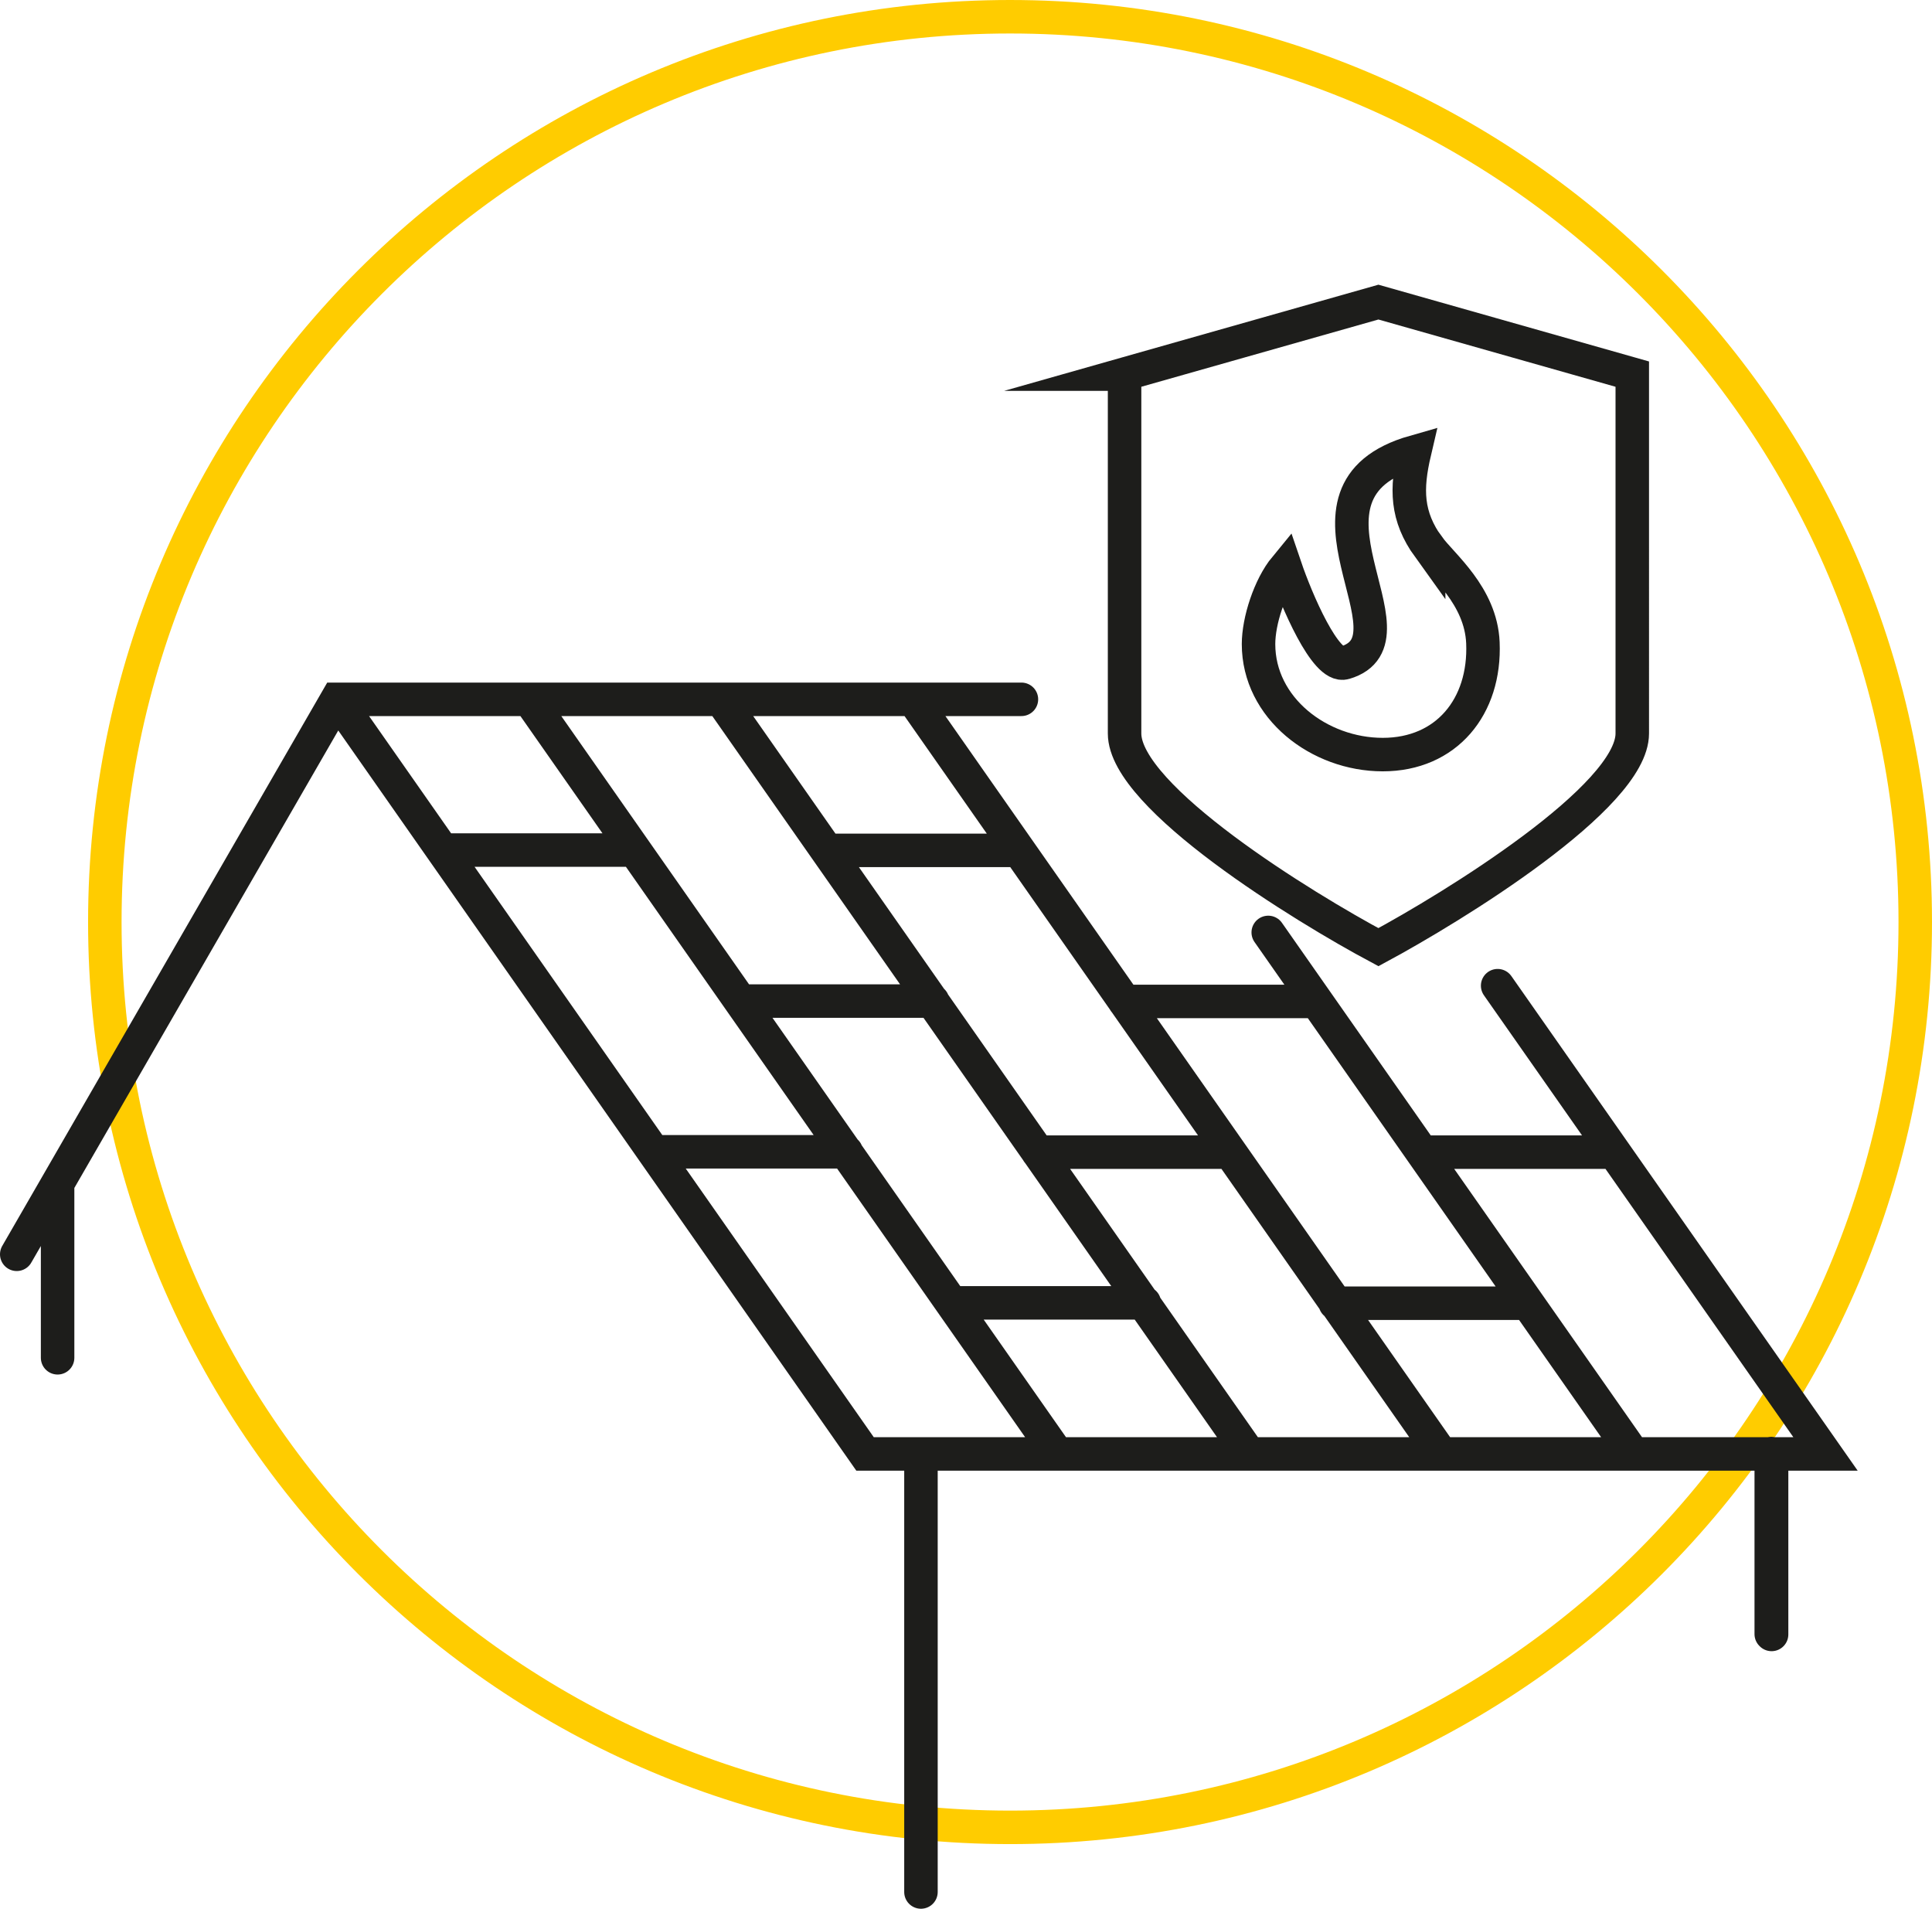
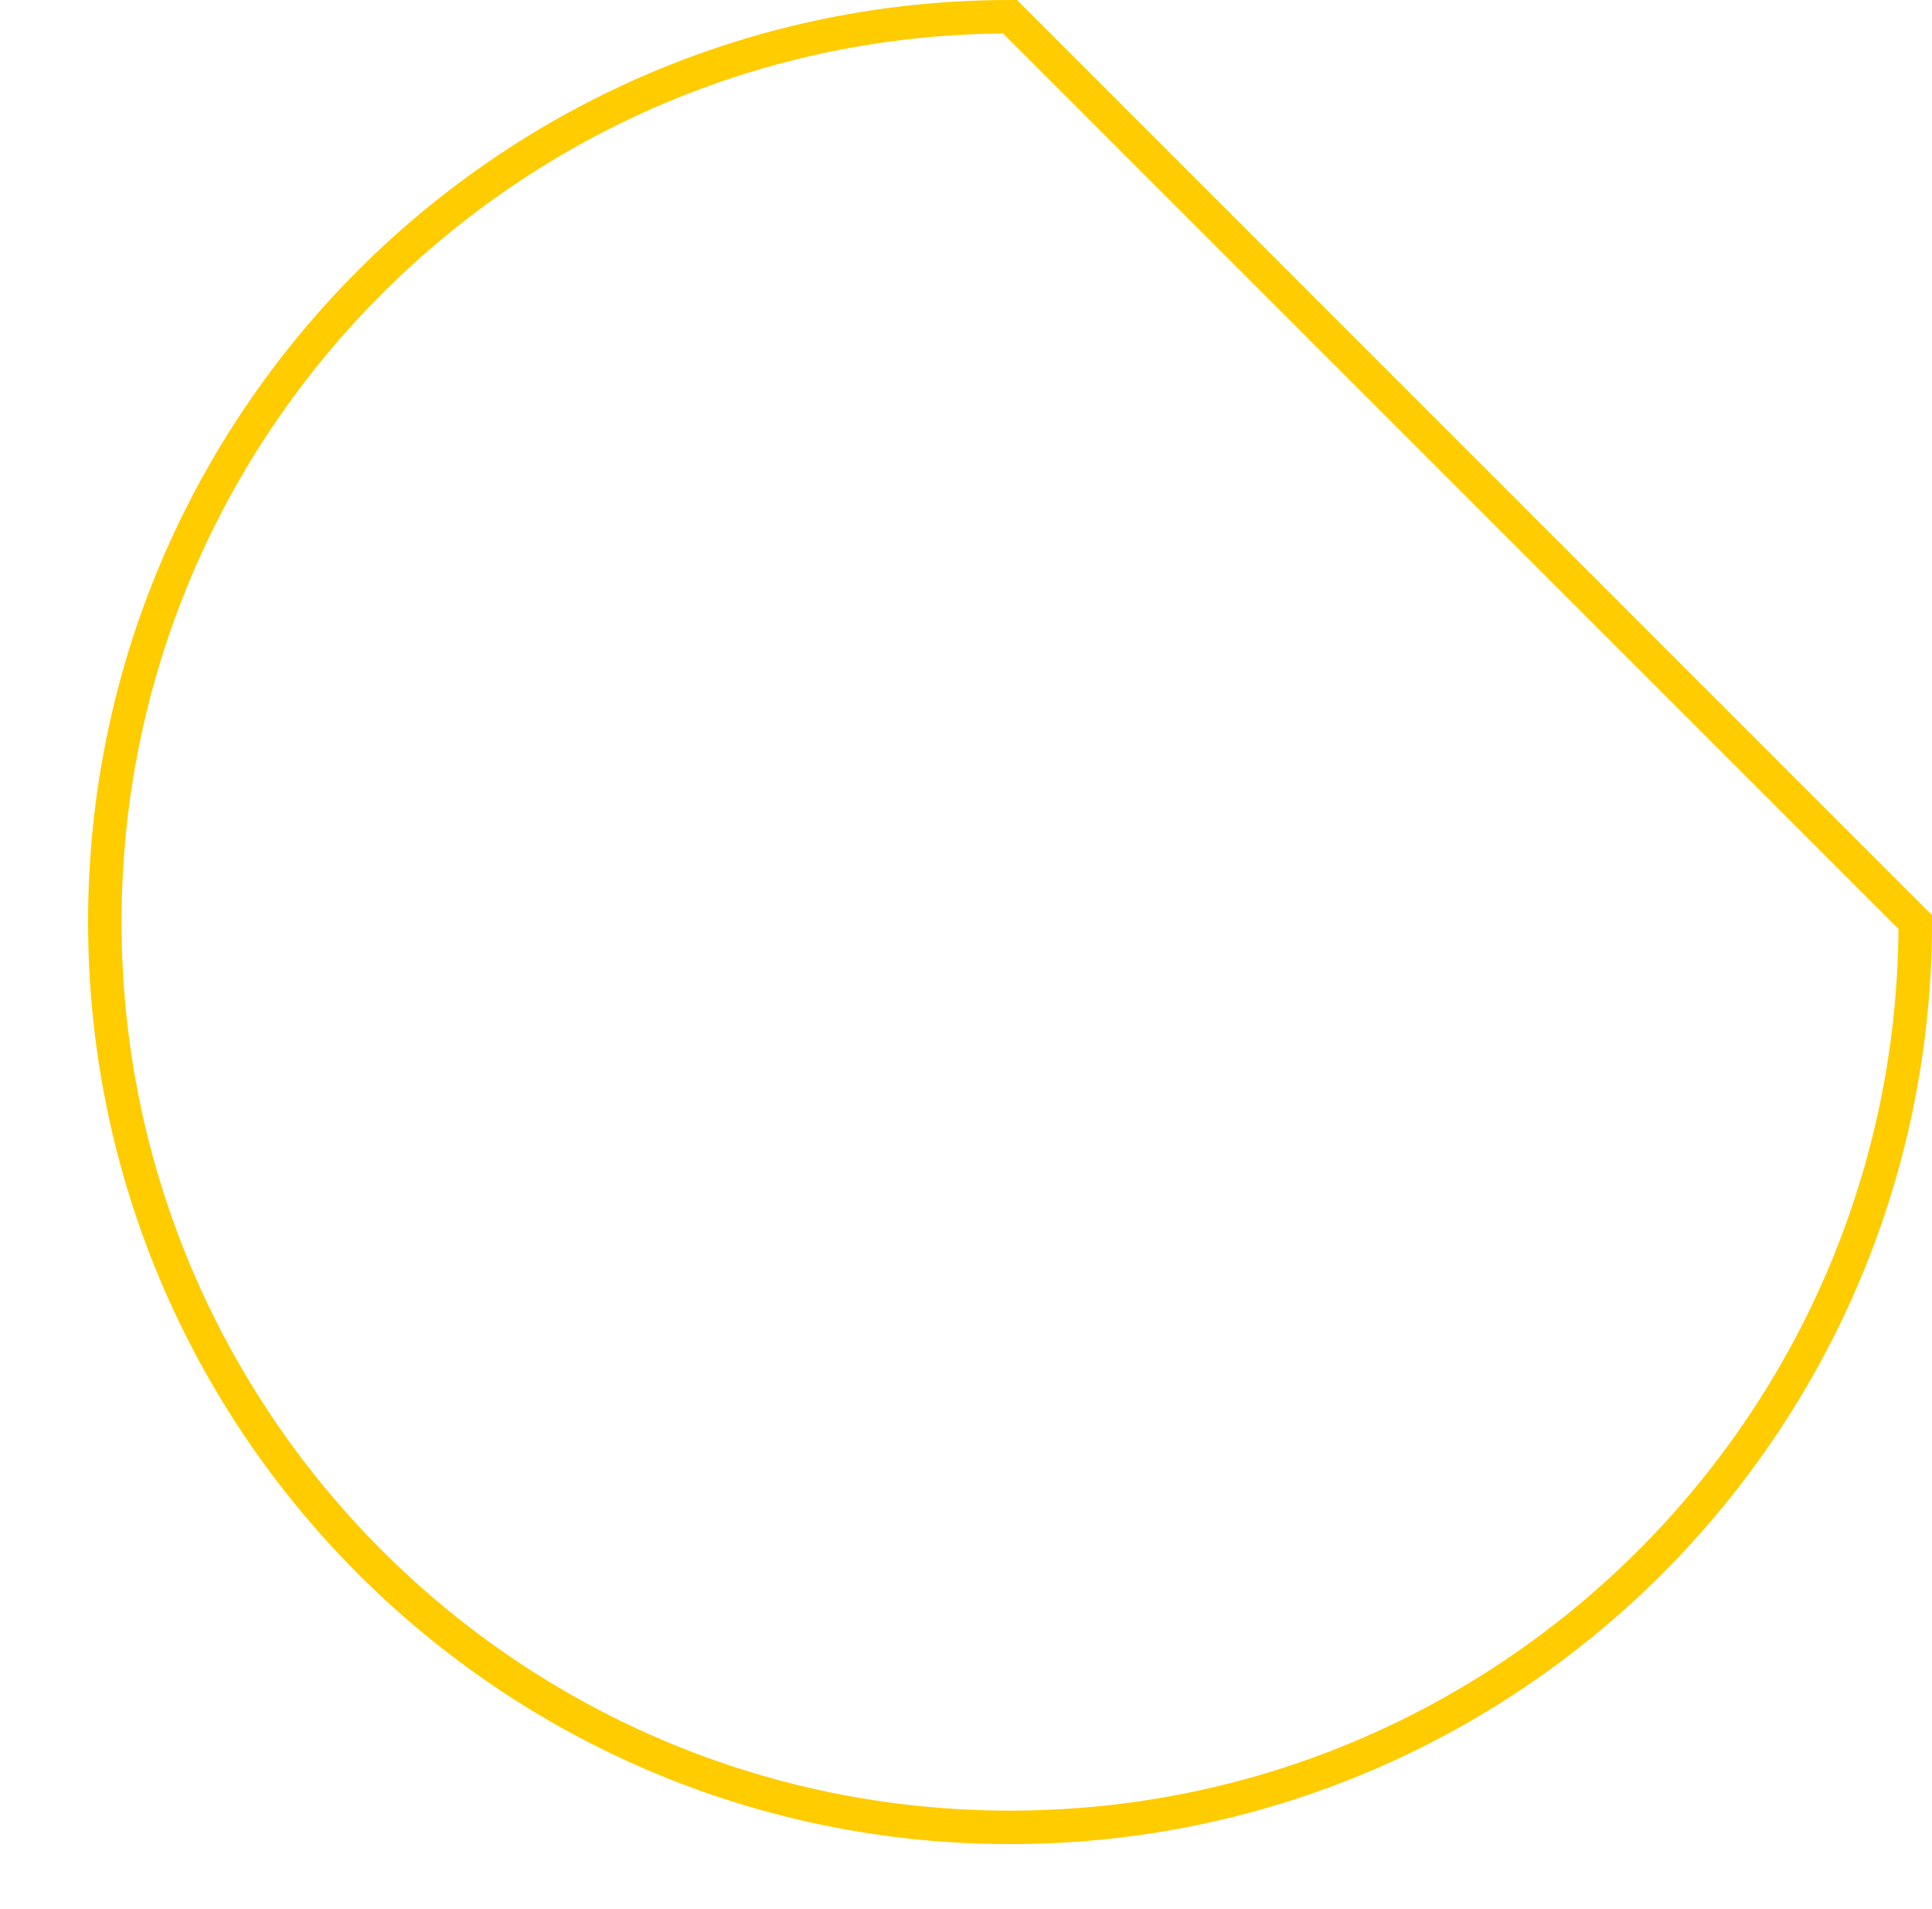
<svg xmlns="http://www.w3.org/2000/svg" id="Warstwa_2" data-name="Warstwa 2" viewBox="0 0 57.69 56.99">
  <defs>
    <style>
      .cls-1 {
        stroke: #fc0;
      }

      .cls-1, .cls-2 {
        fill: none;
        stroke-linecap: round;
        stroke-miterlimit: 10;
      }

      .cls-2 {
        stroke: #1d1d1b;
      }
    </style>
  </defs>
  <g id="Warstwa_1-2" data-name="Warstwa 1">
    <g>
-       <path class="cls-1" d="M57.19,27.53c0,14.93-12.1,27.03-27.03,27.03S3.13,42.45,3.13,27.53,15.24,.5,30.16,.5s27.03,12.1,27.03,27.03Z" />
-       <path class="cls-2" d="M42.66,16.34c-.67-.93-.68-1.74-.42-2.85-4.21,1.2,.35,5.59-2.09,6.3-.57,.17-1.44-1.88-1.77-2.85-.47,.57-.8,1.6-.8,2.29,0,1.91,1.81,3.3,3.71,3.3s3.07-1.43,2.99-3.34c-.06-1.41-1.23-2.32-1.62-2.86Zm-9.08-5.17v10.73c0,1.91,5.37,5.2,7.58,6.38,2.21-1.19,7.58-4.48,7.58-6.38V11.17l-7.58-2.15-7.58,2.15Zm-3.08,9.71H10.06L.5,37.45m37.37-9.61l10.9,15.57M27.27,20.88l15.77,22.53M21.53,20.88l15.77,22.53M15.8,20.88l15.77,22.53m10.9-9.01h5.73m-23.51-9.01h5.73m3.16,4.51h5.73m-8.32,4.5h5.73m3.15,4.51h5.74M13.22,25.38h5.73m3.16,4.51h5.74m-8.32,4.5h5.74m3.16,4.51h5.74M10.06,20.88l15.77,22.53h28.68l-9.79-13.98m8.18,13.98v5.39m-25.4-5.38v13.07M1.72,35.38v5.16m51.17,2.86v5.39" />
+       <path class="cls-1" d="M57.19,27.53c0,14.93-12.1,27.03-27.03,27.03S3.13,42.45,3.13,27.53,15.24,.5,30.16,.5Z" />
    </g>
  </g>
</svg>